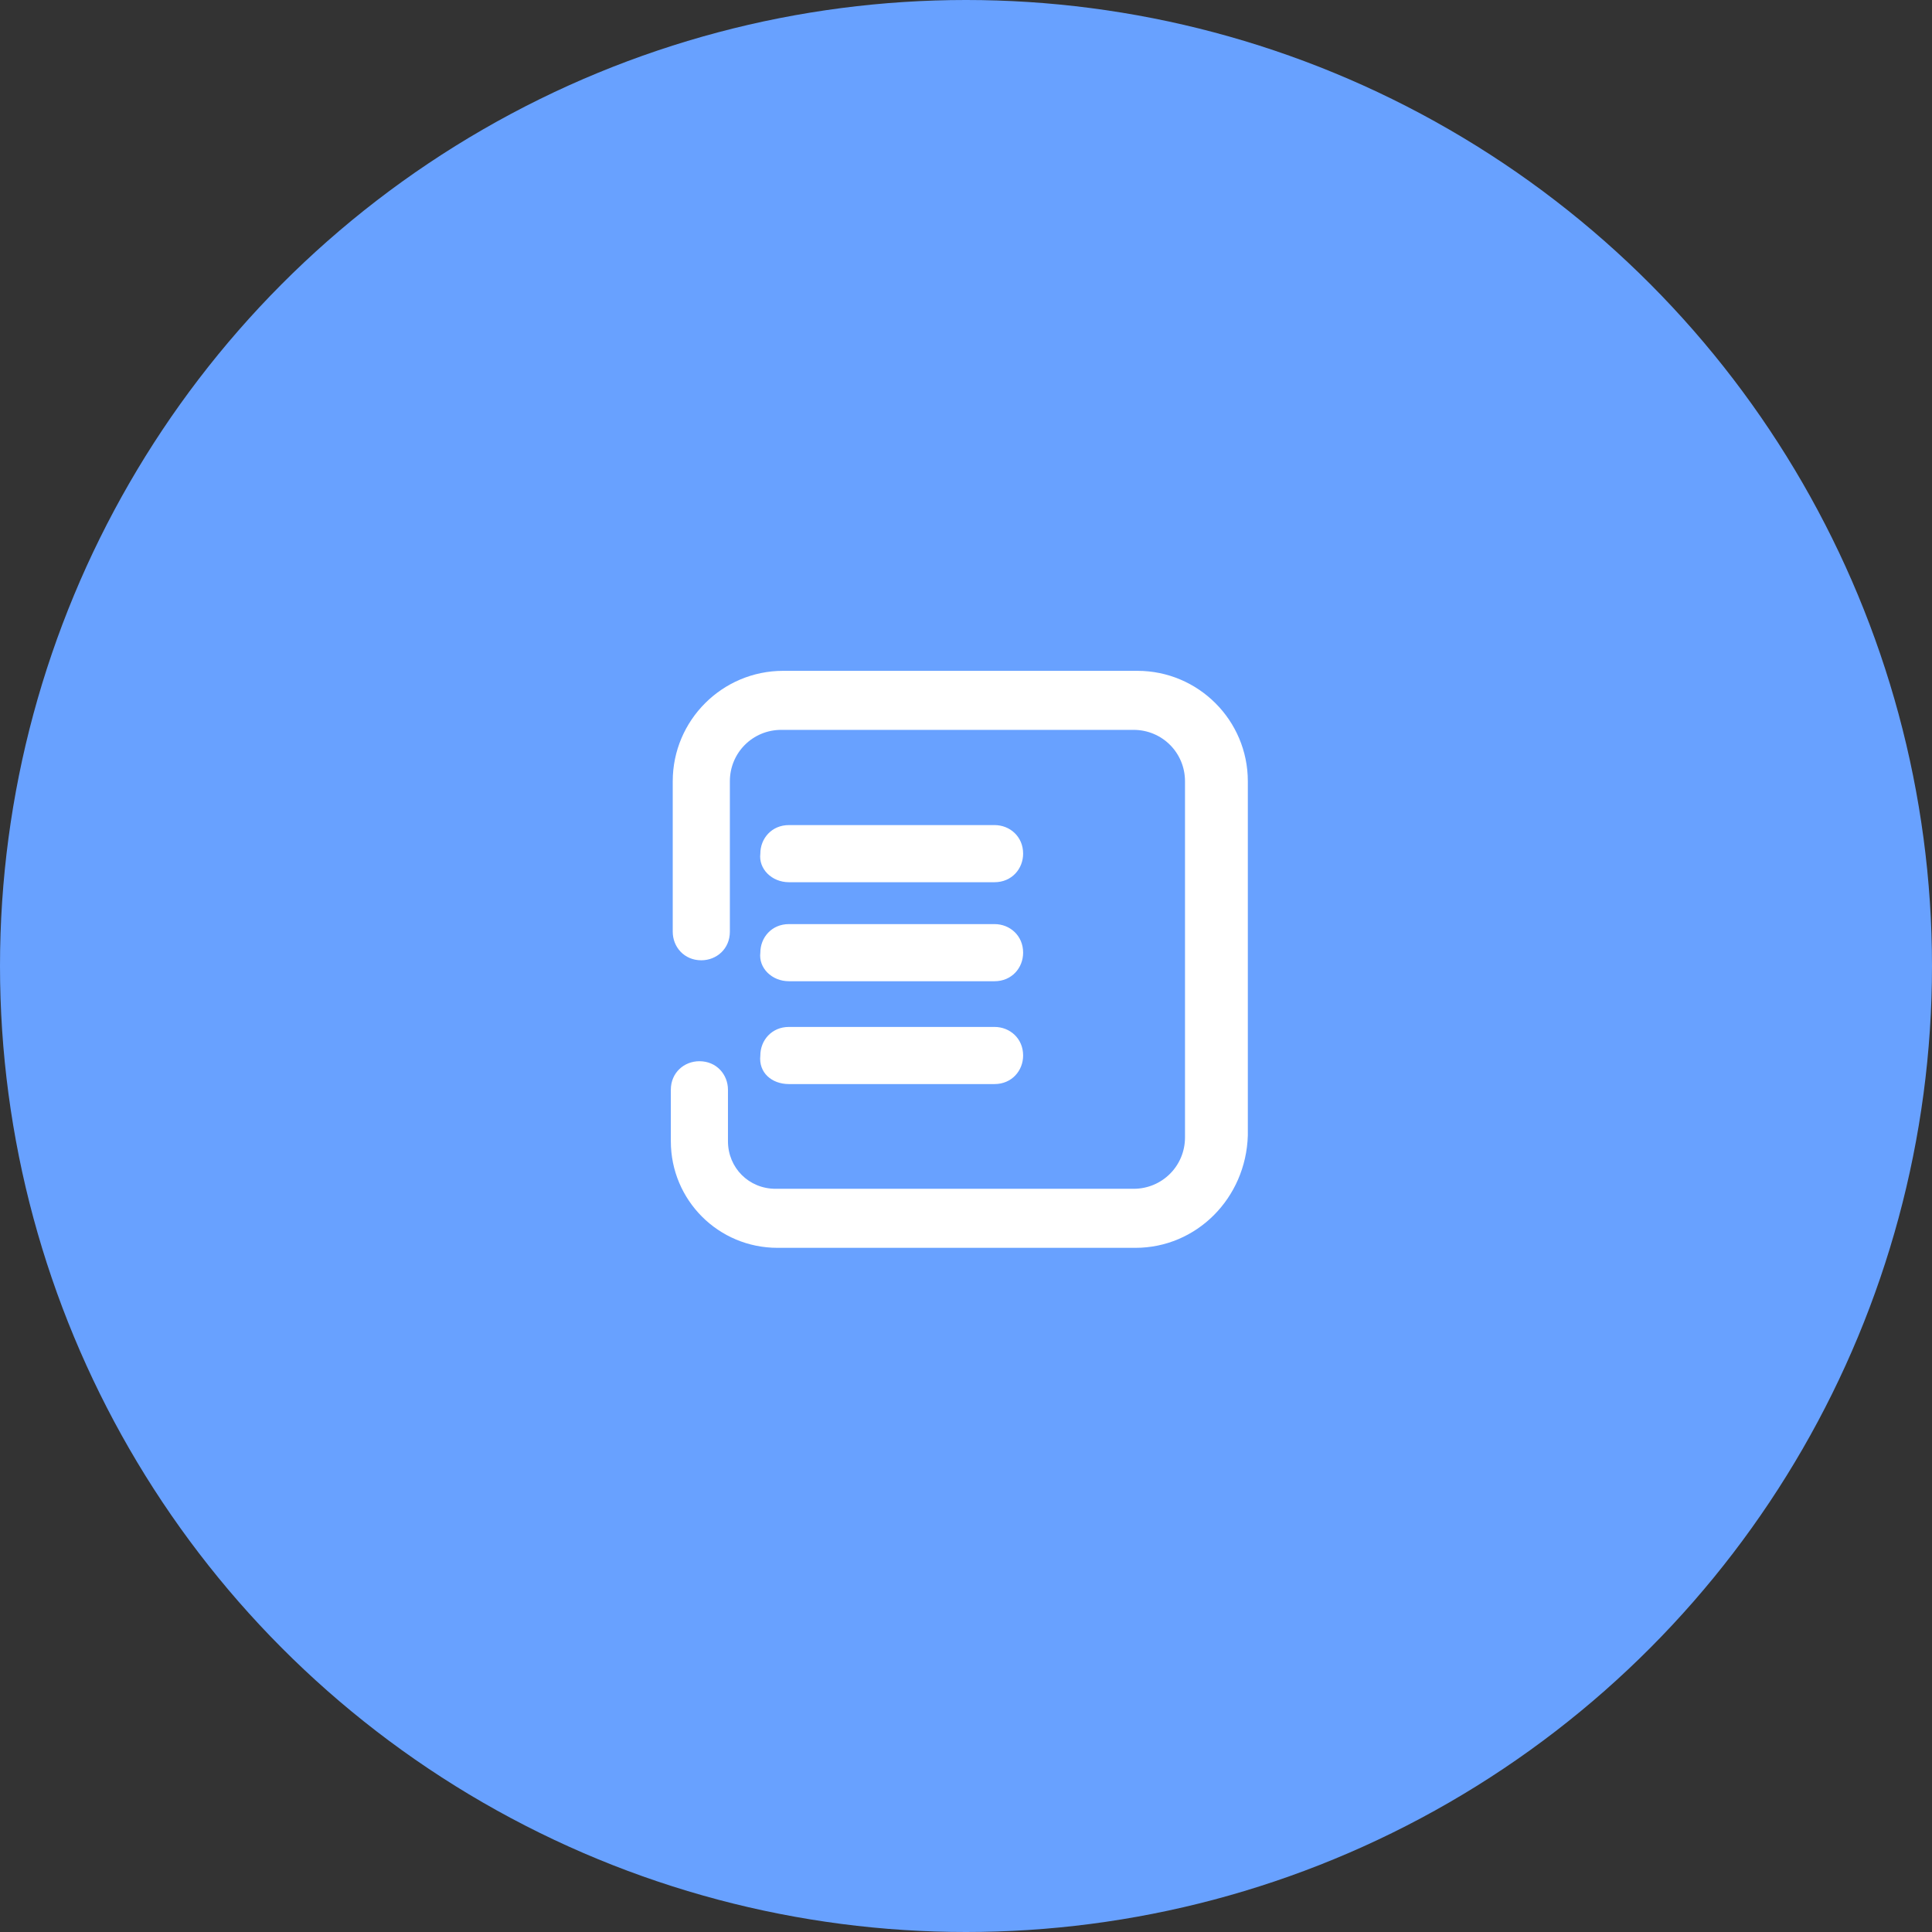
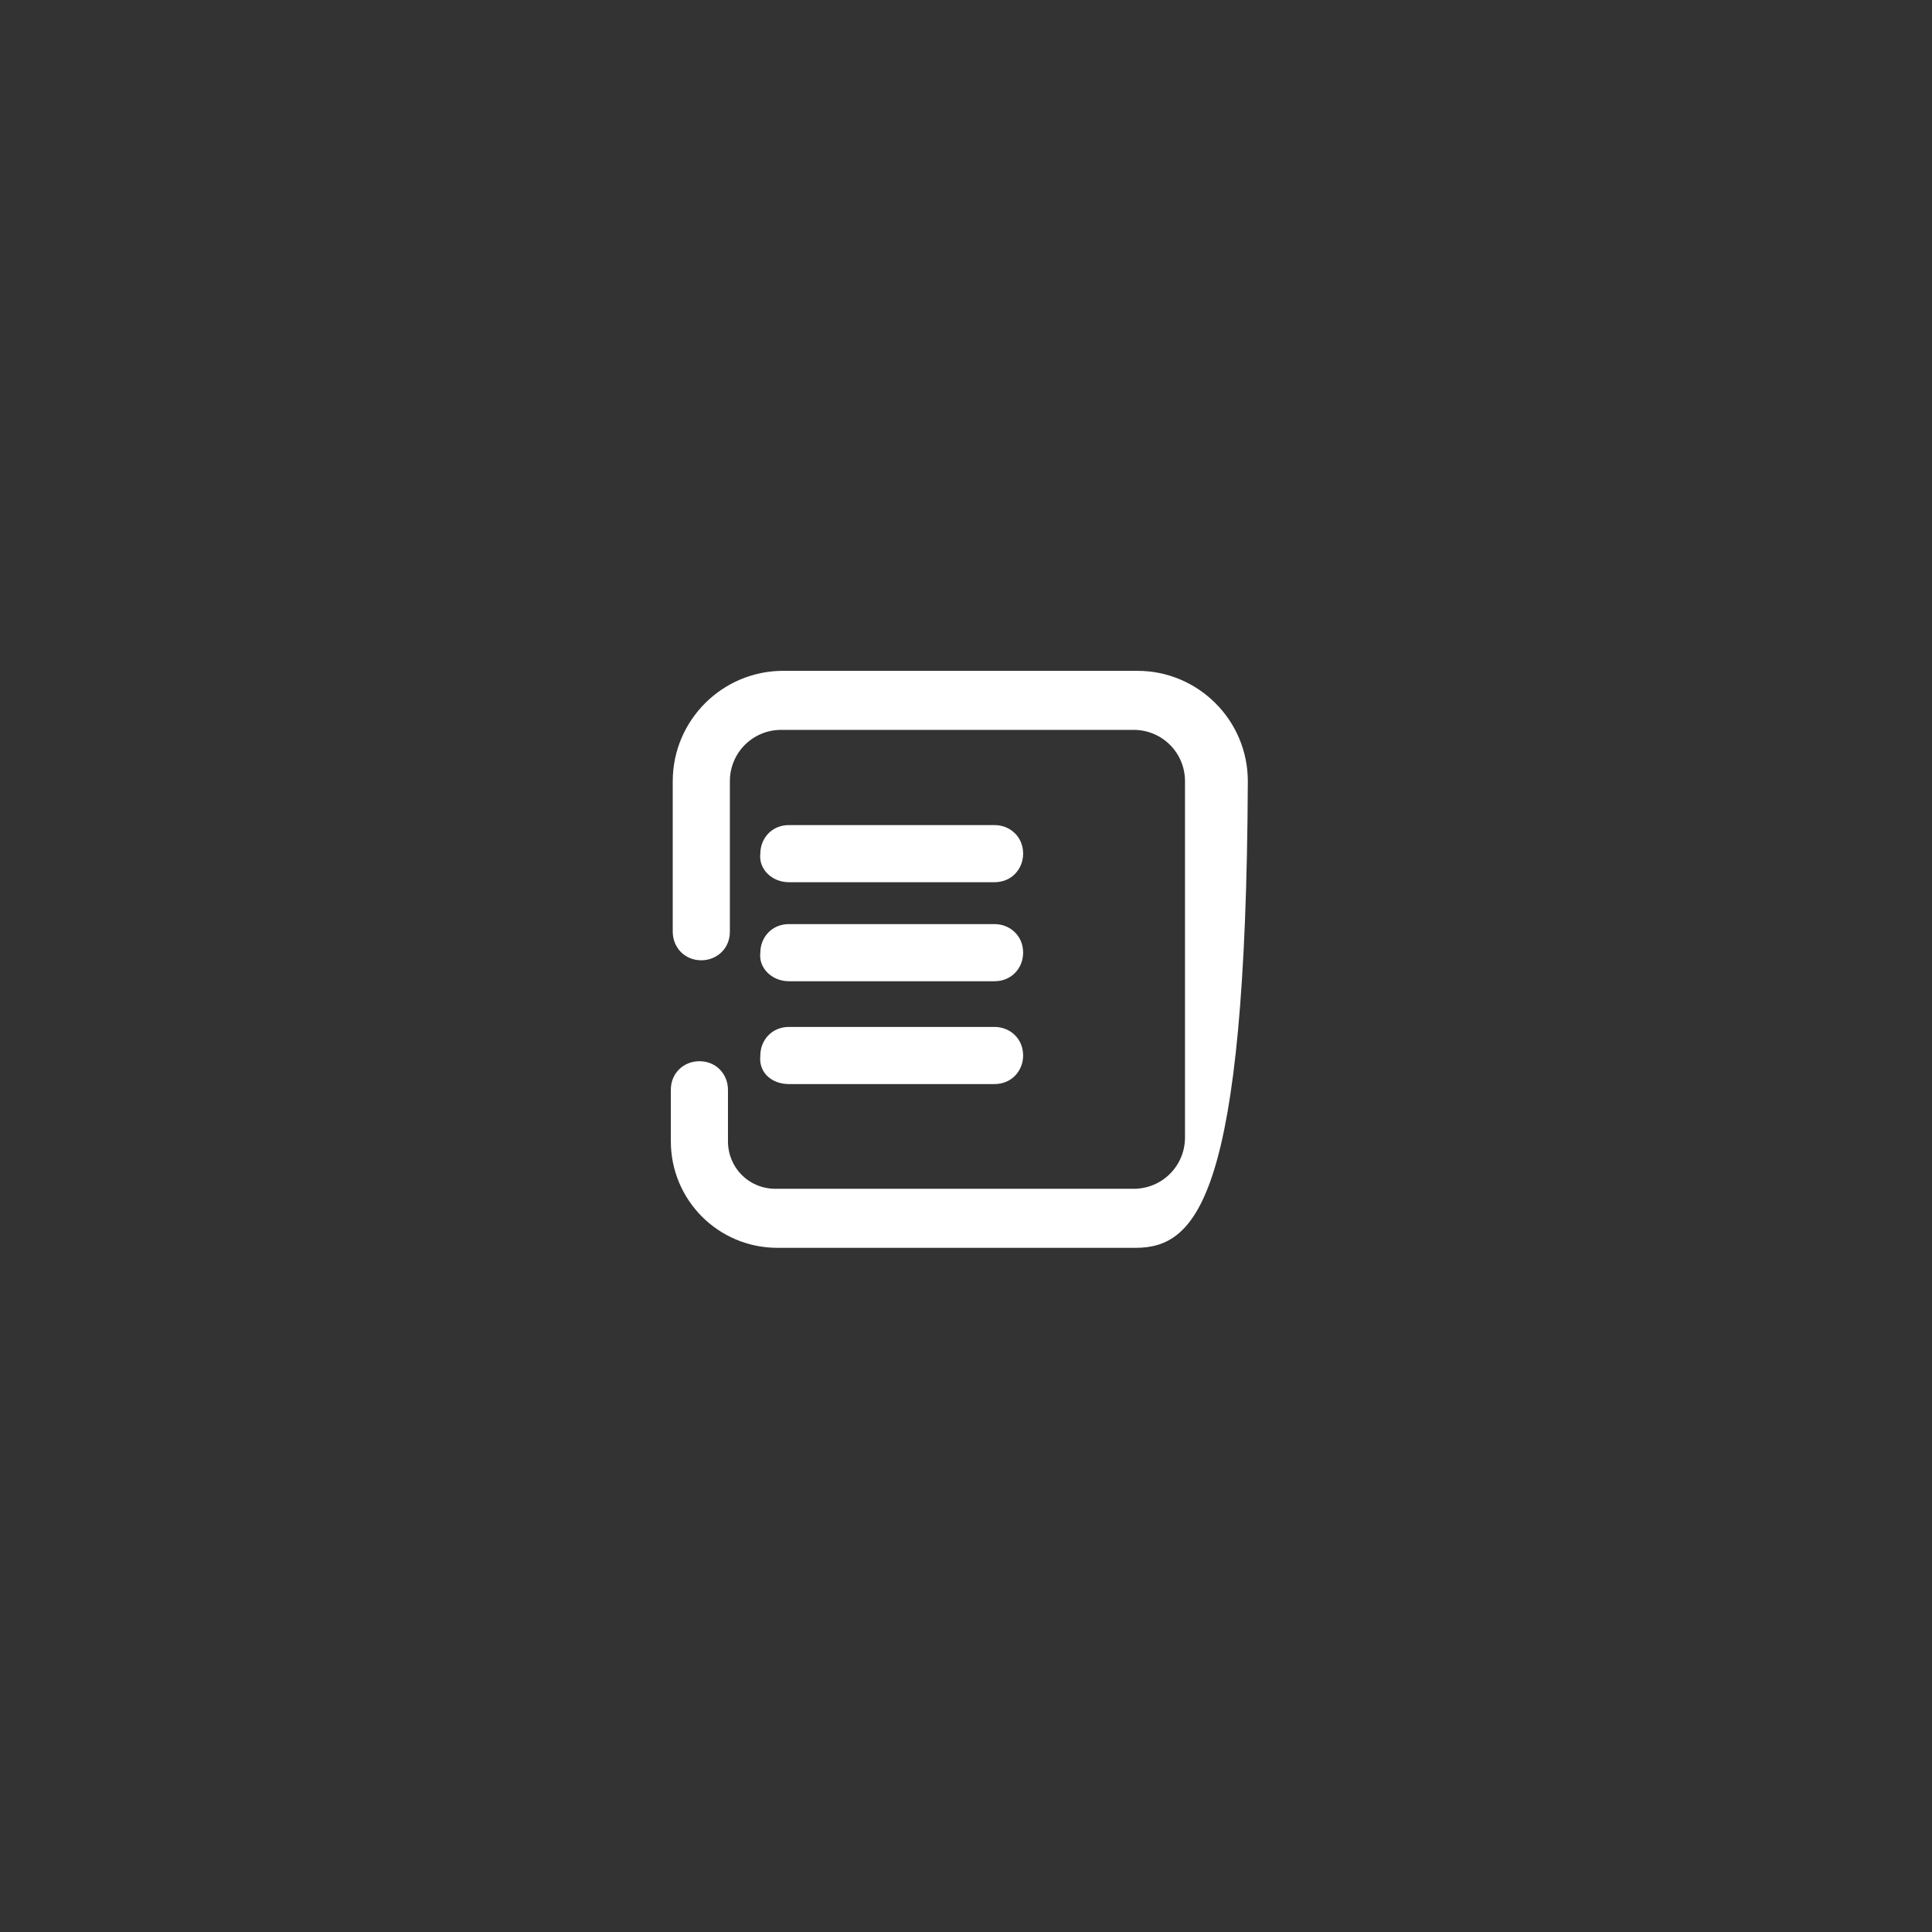
<svg xmlns="http://www.w3.org/2000/svg" width="144px" height="144px" viewBox="0 0 144 144" version="1.1">
  <rect x="0" y="0" width="144" height="144" fill="#333333" stroke="none" />
  <title>Added to list </title>
  <g id="Page-1" stroke="none" stroke-width="1" fill="none" fill-rule="evenodd">
    <g id="Automations/All-modules" transform="translate(-278, -834)">
      <g id="Added-to-list-" transform="translate(278, 834)">
        <g id="Oval" fill="#68A1FF">
-           <circle cx="72" cy="72" r="72" />
-         </g>
+           </g>
        <g id="Group" transform="translate(50, 50)" fill="#FFFFFF" fill-rule="nonzero">
          <g id="Triggers/pagevisit-Copy-2">
-             <path d="M34.632,43.006 L7.948,43.006 C3.548,43.006 1.28585314e-13,39.458 1.28585314e-13,35.058 L1.28585314e-13,31.226 C1.28585314e-13,29.948 0.994,29.097 2.129,29.097 C3.406,29.097 4.258,30.09 4.258,31.226 L4.258,35.058 C4.258,37.045 5.819,38.606 7.806,38.606 L34.49,38.606 C36.619,38.606 38.323,36.903 38.323,34.774 L38.323,8.232 C38.323,6.103 36.619,4.4 34.49,4.4 L8.232,4.4 C6.103,4.4 4.4,6.103 4.4,8.232 L4.4,19.445 C4.4,20.723 3.406,21.574 2.271,21.574 C0.994,21.574 0.142,20.581 0.142,19.445 L0.142,8.232 C0.142,3.69 3.832,7.56384203e-15 8.374,7.56384203e-15 L34.774,7.56384203e-15 C39.316,7.56384203e-15 43.006,3.69 43.006,8.232 L43.006,34.632 C42.865,39.316 39.174,43.006 34.632,43.006 Z M8.8,15.755 L24.129,15.755 C25.406,15.755 26.258,14.761 26.258,13.626 C26.258,12.348 25.265,11.497 24.129,11.497 C24.129,11.497 24.129,11.497 24.129,11.497 L8.8,11.497 C7.523,11.497 6.671,12.49 6.671,13.626 C6.529,14.761 7.523,15.755 8.8,15.755 C8.8,15.755 8.8,15.755 8.8,15.755 Z M8.8,23.135 L24.129,23.135 C25.406,23.135 26.258,22.142 26.258,21.006 C26.258,19.729 25.265,18.877 24.129,18.877 C24.129,18.877 24.129,18.877 24.129,18.877 L8.8,18.877 C7.523,18.877 6.671,19.871 6.671,21.006 C6.529,22.142 7.523,23.135 8.8,23.135 C8.8,23.135 8.8,23.135 8.8,23.135 Z M8.8,30.8 L24.129,30.8 C25.406,30.8 26.258,29.806 26.258,28.671 C26.258,27.394 25.265,26.542 24.129,26.542 C24.129,26.542 24.129,26.542 24.129,26.542 L8.8,26.542 C7.523,26.542 6.671,27.535 6.671,28.671 C6.529,29.948 7.523,30.8 8.8,30.8 C8.8,30.8 8.8,30.8 8.8,30.8 Z" id="addtolist" />
+             <path d="M34.632,43.006 L7.948,43.006 C3.548,43.006 1.28585314e-13,39.458 1.28585314e-13,35.058 L1.28585314e-13,31.226 C1.28585314e-13,29.948 0.994,29.097 2.129,29.097 C3.406,29.097 4.258,30.09 4.258,31.226 L4.258,35.058 C4.258,37.045 5.819,38.606 7.806,38.606 L34.49,38.606 C36.619,38.606 38.323,36.903 38.323,34.774 L38.323,8.232 C38.323,6.103 36.619,4.4 34.49,4.4 L8.232,4.4 C6.103,4.4 4.4,6.103 4.4,8.232 L4.4,19.445 C4.4,20.723 3.406,21.574 2.271,21.574 C0.994,21.574 0.142,20.581 0.142,19.445 L0.142,8.232 C0.142,3.69 3.832,7.56384203e-15 8.374,7.56384203e-15 L34.774,7.56384203e-15 C39.316,7.56384203e-15 43.006,3.69 43.006,8.232 C42.865,39.316 39.174,43.006 34.632,43.006 Z M8.8,15.755 L24.129,15.755 C25.406,15.755 26.258,14.761 26.258,13.626 C26.258,12.348 25.265,11.497 24.129,11.497 C24.129,11.497 24.129,11.497 24.129,11.497 L8.8,11.497 C7.523,11.497 6.671,12.49 6.671,13.626 C6.529,14.761 7.523,15.755 8.8,15.755 C8.8,15.755 8.8,15.755 8.8,15.755 Z M8.8,23.135 L24.129,23.135 C25.406,23.135 26.258,22.142 26.258,21.006 C26.258,19.729 25.265,18.877 24.129,18.877 C24.129,18.877 24.129,18.877 24.129,18.877 L8.8,18.877 C7.523,18.877 6.671,19.871 6.671,21.006 C6.529,22.142 7.523,23.135 8.8,23.135 C8.8,23.135 8.8,23.135 8.8,23.135 Z M8.8,30.8 L24.129,30.8 C25.406,30.8 26.258,29.806 26.258,28.671 C26.258,27.394 25.265,26.542 24.129,26.542 C24.129,26.542 24.129,26.542 24.129,26.542 L8.8,26.542 C7.523,26.542 6.671,27.535 6.671,28.671 C6.529,29.948 7.523,30.8 8.8,30.8 C8.8,30.8 8.8,30.8 8.8,30.8 Z" id="addtolist" />
          </g>
        </g>
      </g>
    </g>
  </g>
</svg>